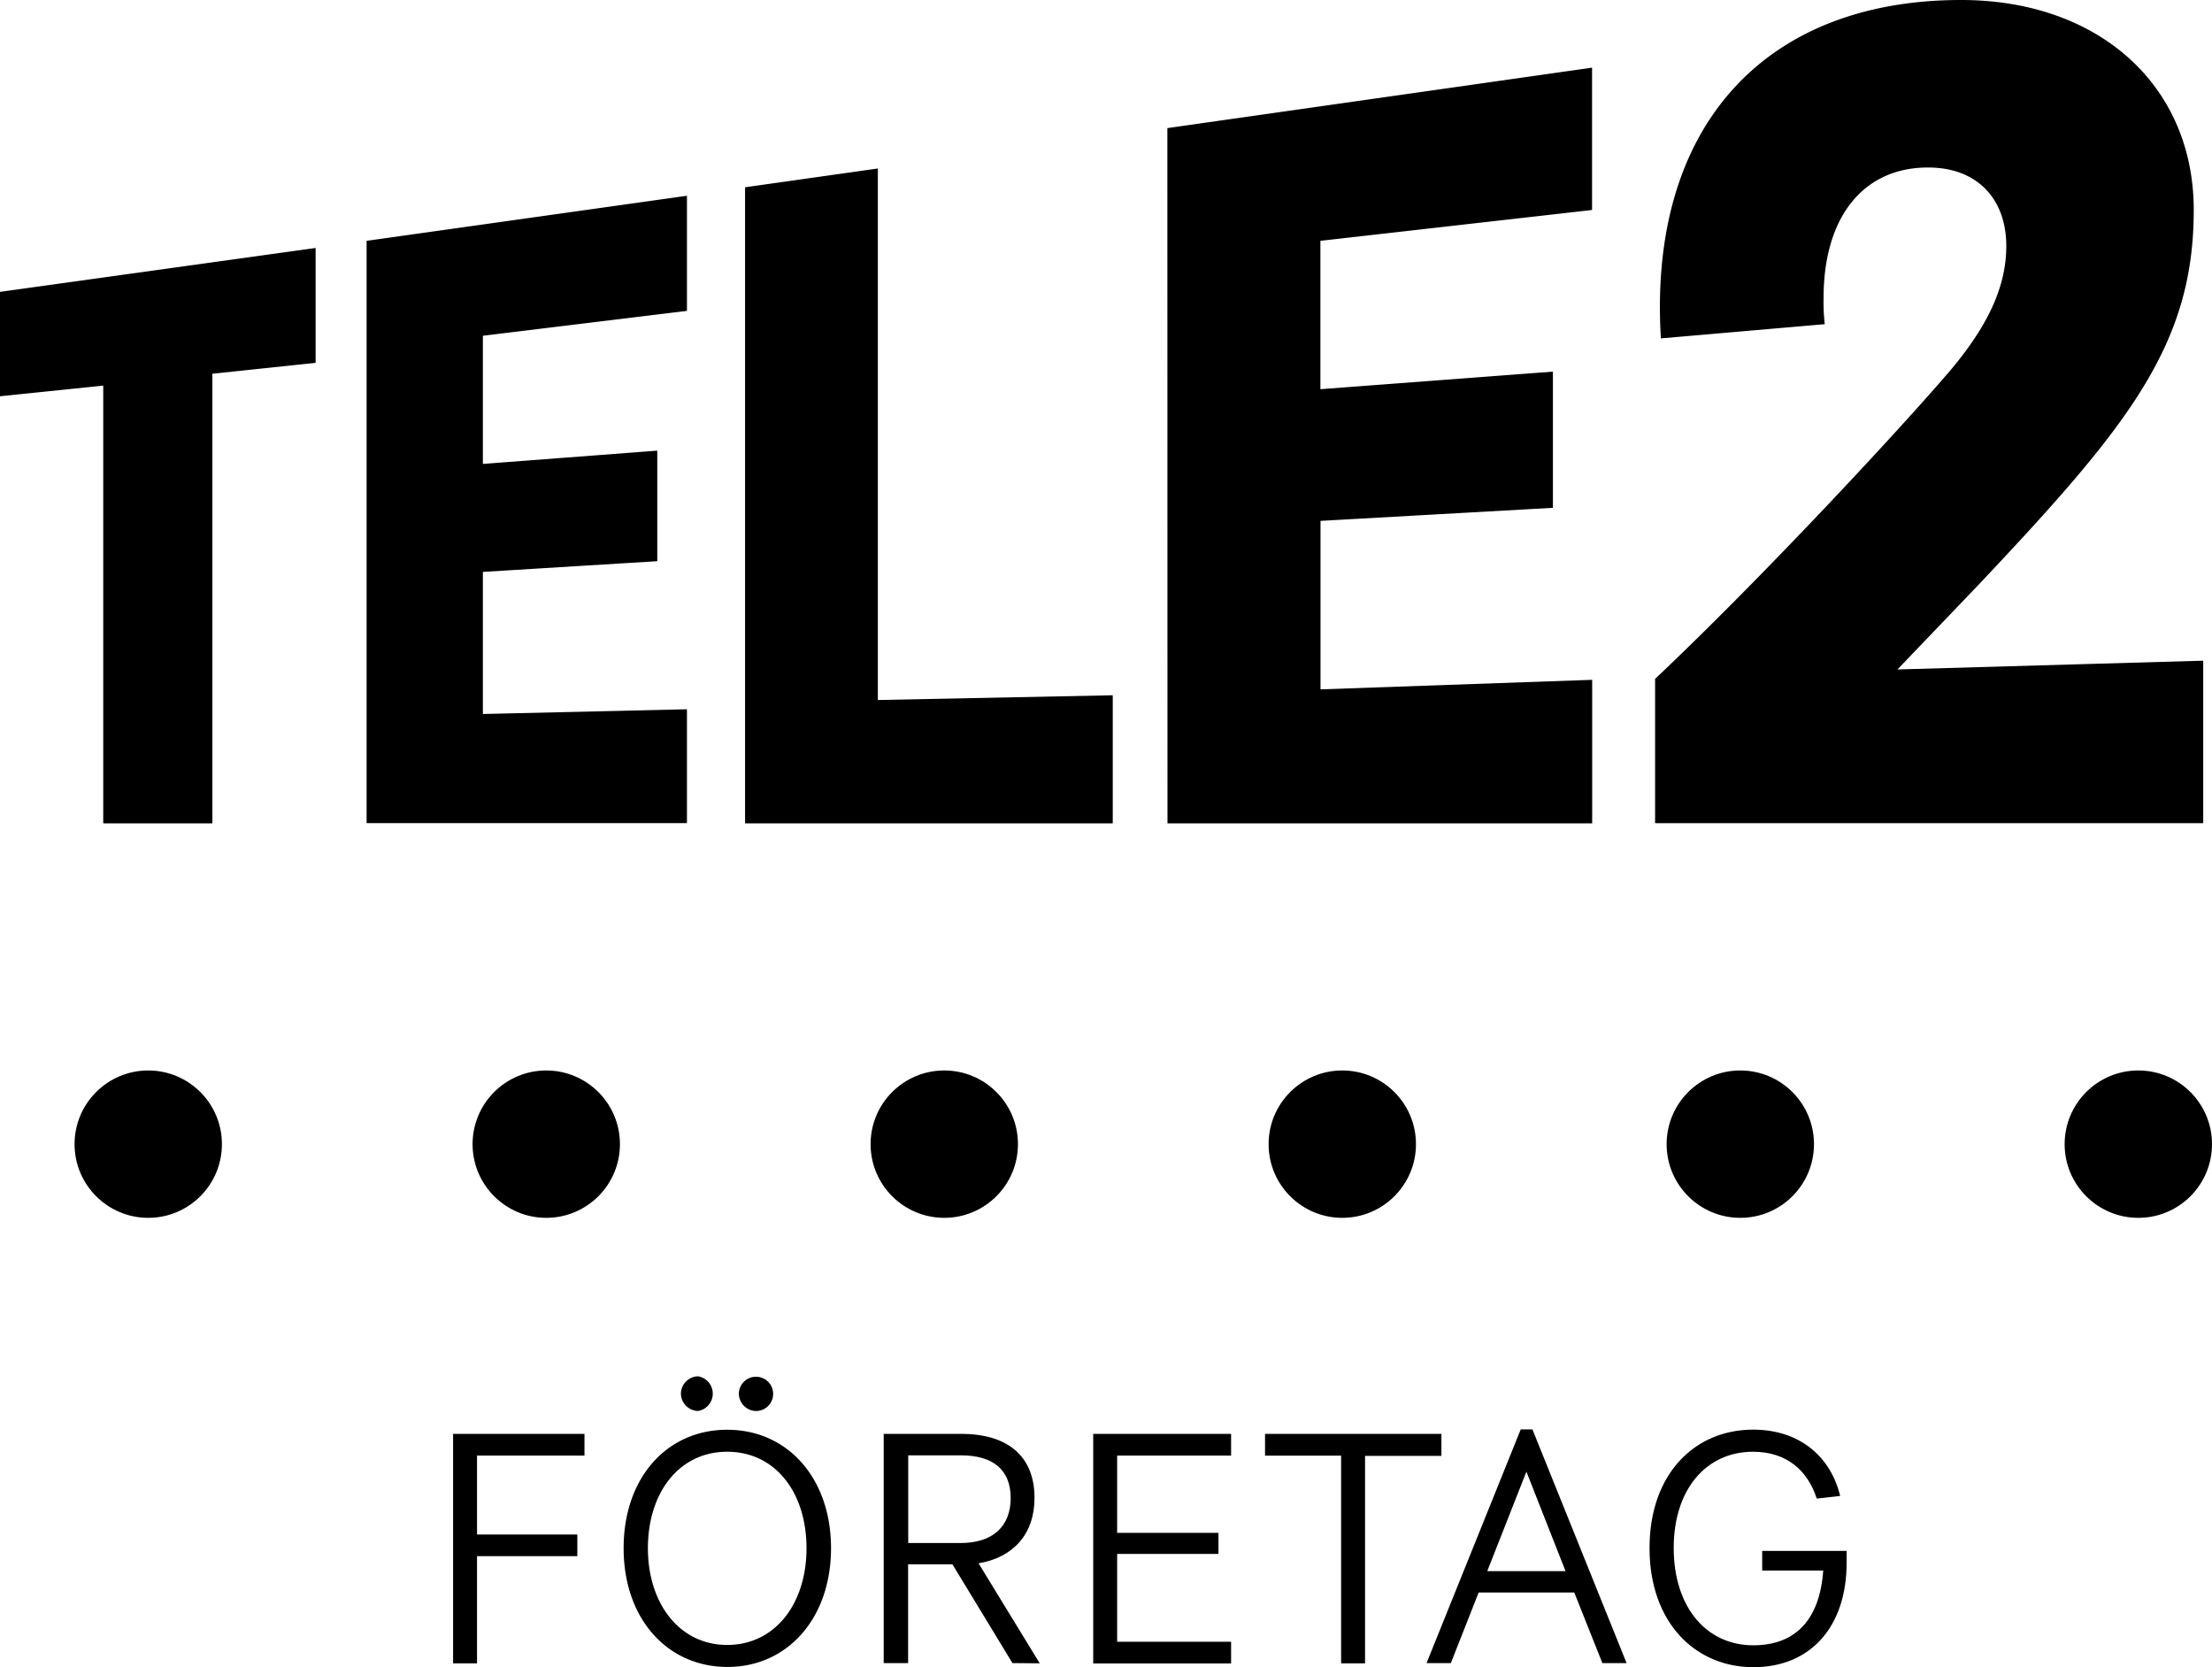
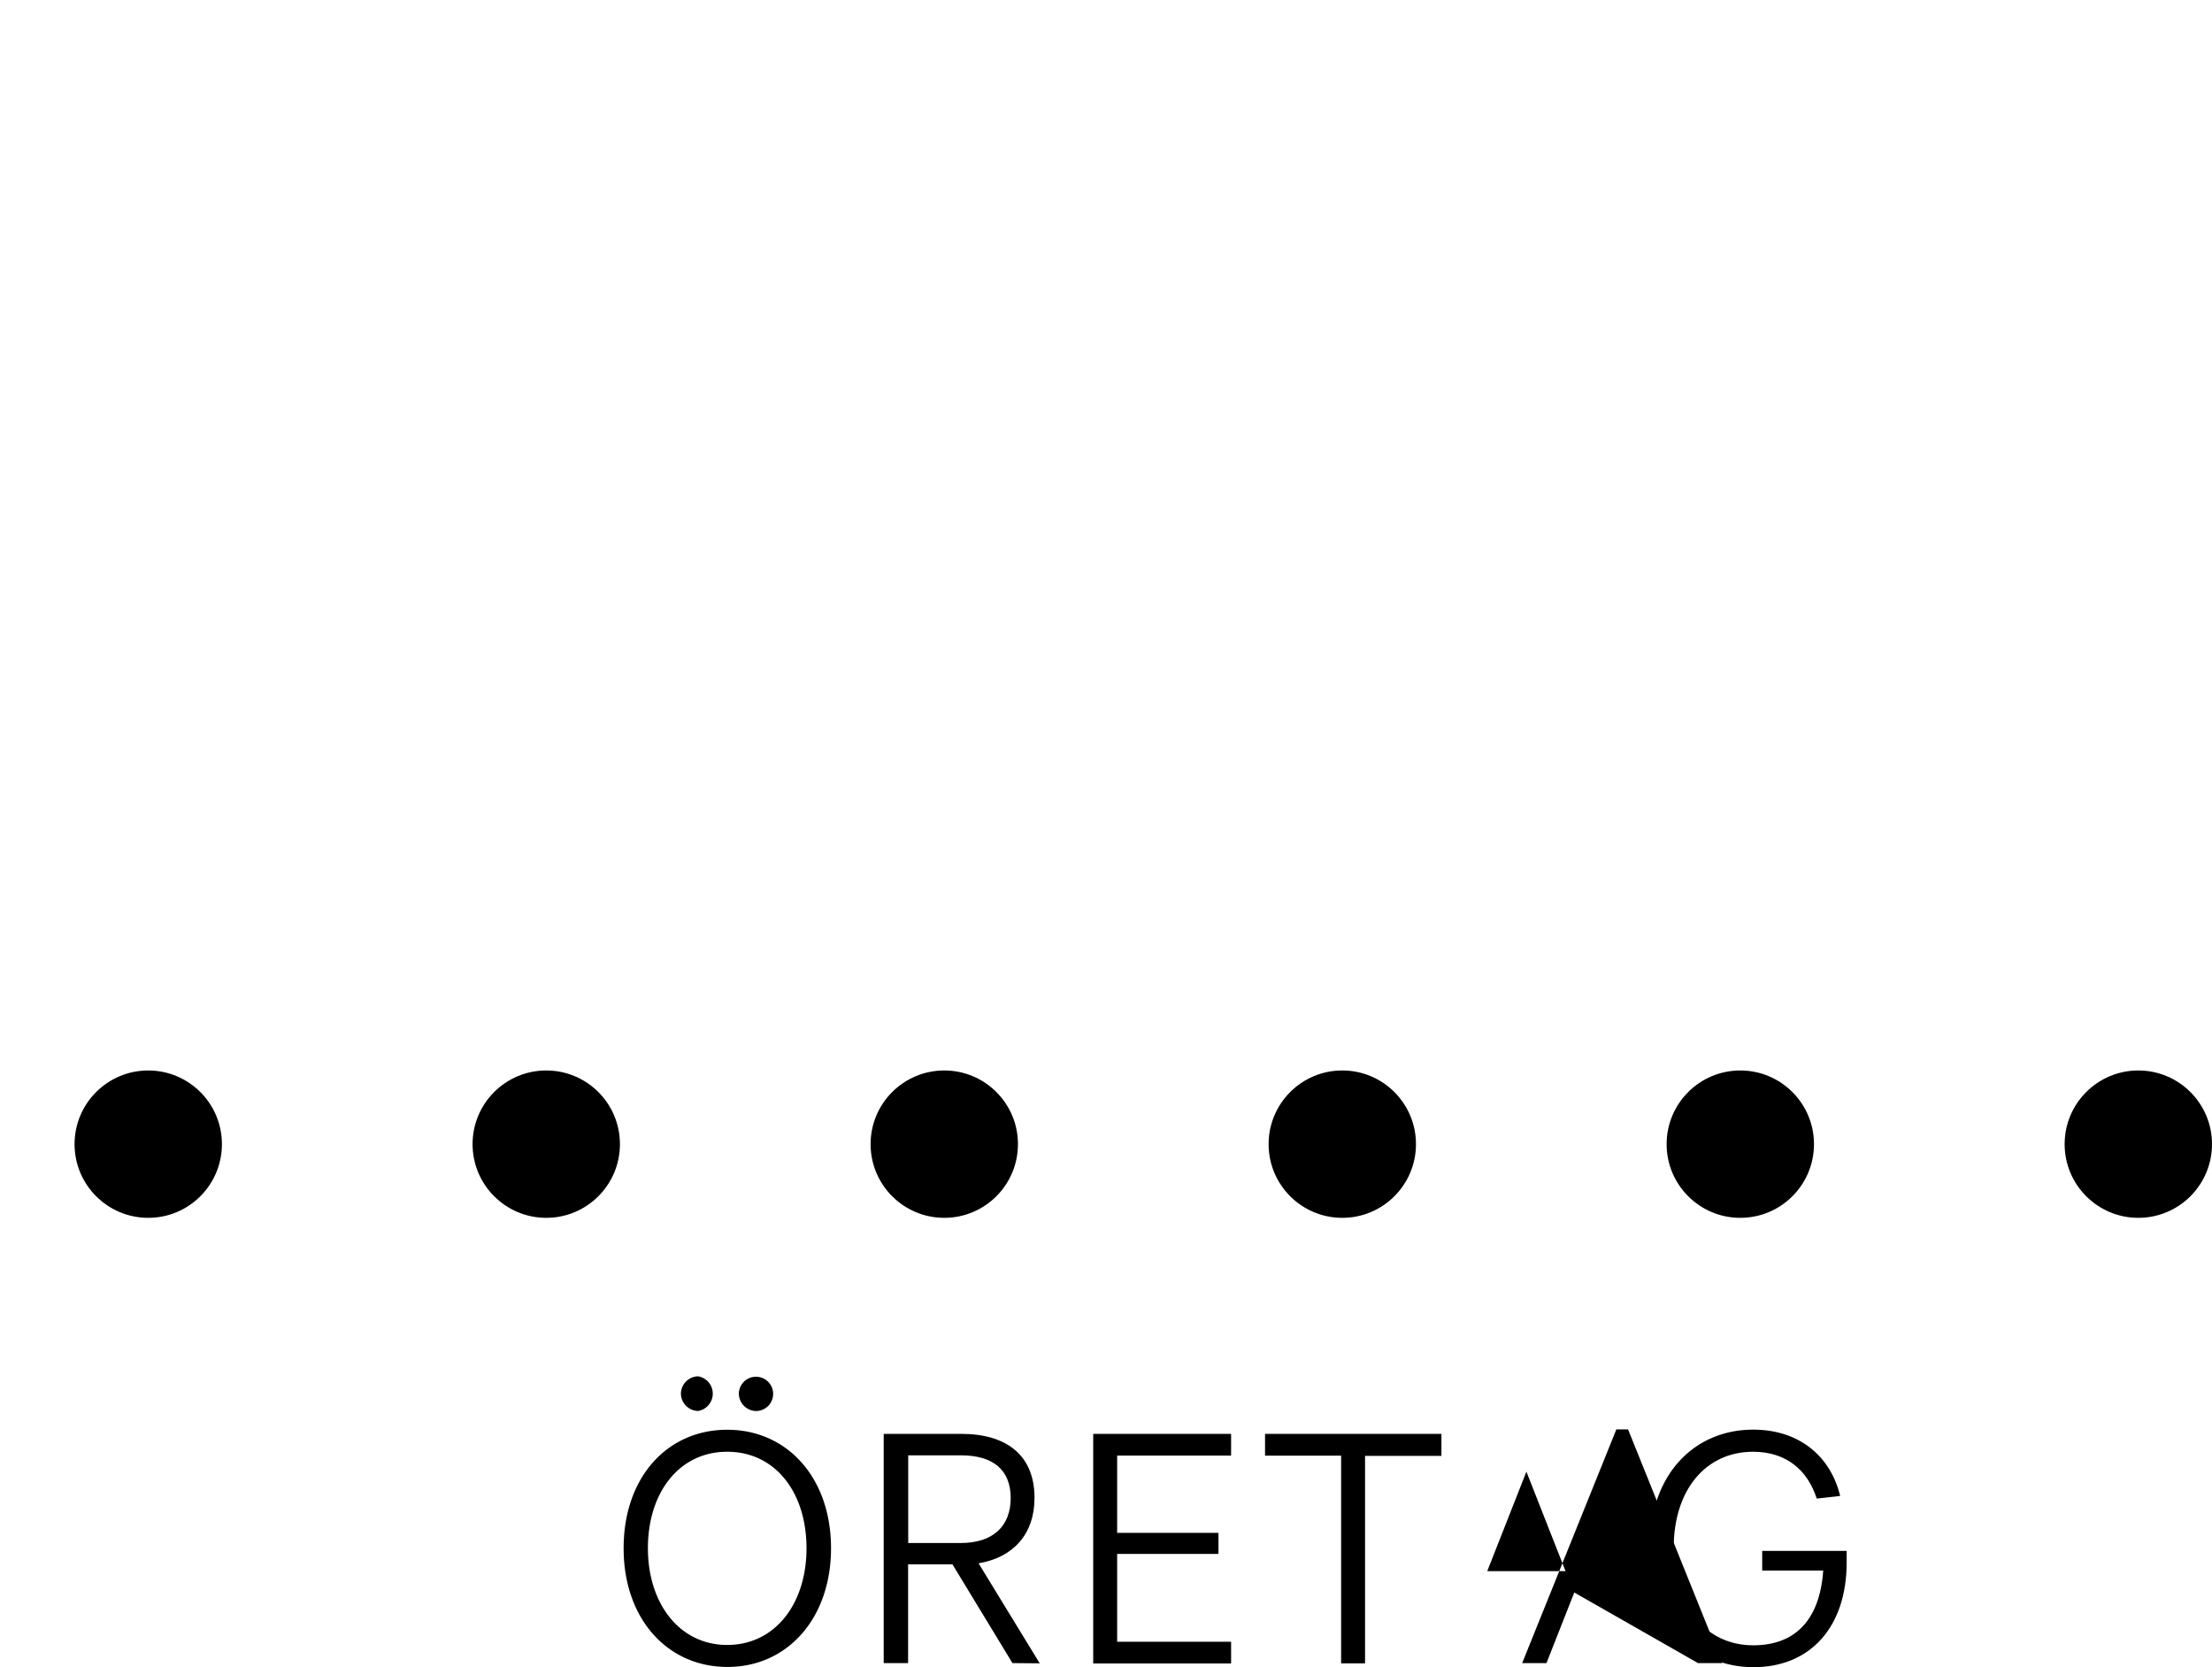
<svg xmlns="http://www.w3.org/2000/svg" id="Lager_1" data-name="Lager 1" viewBox="0 0 377.97 284.89">
  <title>Tele2_Logo-2020_Original</title>
  <circle cx="25.33" cy="195.5" r="12.59" />
  <circle cx="365.38" cy="195.5" r="12.59" />
  <circle cx="297.37" cy="195.5" r="12.59" />
  <circle cx="229.36" cy="195.5" r="12.59" />
  <circle cx="161.35" cy="195.5" r="12.59" />
  <circle cx="93.34" cy="195.5" r="12.59" />
-   <path d="M0,49.87l53.93-7.5V62L36.29,63.86v76.83H17.64V65.89L0,67.71Zm62.64-8.72,54.74-7.7V53.12L82.51,57.37v21.9L112.31,77V95.89l-29.8,1.83V122l34.87-.81v19.46H62.64ZM150,119.61l40.14-.81v21.89H127.31V32L150,28.79Zm49.47-97.72,72.57-10.33V35.88l-46.42,5.27V66.5l39.73-3V86.77L225.64,89v28.79l46.42-1.63v24.53H199.49Zm177,91v27.77H282.81V116c18.45-17.43,41.76-42.57,50.28-52.51,6.69-7.9,9.73-14.59,9.73-21.48,0-7.71-4.67-13.39-13.38-13.39-10.95,0-17.84,8.32-17.84,22.3a33.44,33.44,0,0,0,.2,4.47l-28,2.43C281.59,21.69,301.46,0,335.11,0c23.52,0,39.74,14.6,39.74,35.88C374.85,59,363.7,72.78,338,100l-13.78,14.39Z" />
-   <path d="M77.42,245H99.87v3.71H81.51v13.49H98.65v3.7H81.51v18.31H77.42Z" />
  <path d="M106.56,264.54c0-12.06,7.41-20.24,17.7-20.24S142,252.54,142,264.54s-7.46,20.29-17.69,20.29S106.56,276.65,106.56,264.54Zm31.25,0c0-9.51-5.31-16.48-13.55-16.48s-13.55,7-13.55,16.48,5.42,16.53,13.55,16.53S137.81,274.1,137.81,264.54ZM116.35,238.1a3,3,0,0,1,2.93-2.93,3,3,0,0,1,0,5.92A3,3,0,0,1,116.35,238.1Zm9.9,0a2.93,2.93,0,1,1,3,3A3,3,0,0,1,126.25,238.1Z" />
  <path d="M173,284.17,162.75,267.3h-7.58v16.87H151V245h13.22c7.85,0,12.55,3.71,12.55,10.95,0,6.19-3.65,10.18-9.56,11.17l10.45,17.09Zm-17.81-20.52h9c5.47,0,8.51-2.87,8.51-7.68s-3-7.3-8.51-7.3h-9Z" />
  <path d="M186.8,245h23.56v3.71H190.89v13.21H208.2v3.6H190.89v15h19.47v3.71H186.8Z" />
  <path d="M229.16,248.72h-13V245H246.3v3.76H233.25v35.45h-4.09Z" />
-   <path d="M269,272.11H252.66l-4.75,12.06h-4.15l16.09-39.93h2l16.09,39.93h-4.14Zm-1.49-3.65-6.69-17-6.69,17Z" />
+   <path d="M269,272.11l-4.75,12.06h-4.15l16.09-39.93h2l16.09,39.93h-4.14Zm-1.49-3.65-6.69-17-6.69,17Z" />
  <path d="M315.54,265v2c0,11-6.2,17.87-15.93,17.87-9.9,0-17.75-7.58-17.75-20.35s7.8-20.24,17.7-20.24c8.13,0,13.32,4.81,14.87,11.33l-4,.45c-1.55-4.81-5.14-8-10.89-8-8.08,0-13.55,6.53-13.55,16.43,0,10.06,5.53,16.64,13.6,16.64,7,0,11.34-4.15,11.95-12.77H301.11V265Z" />
</svg>